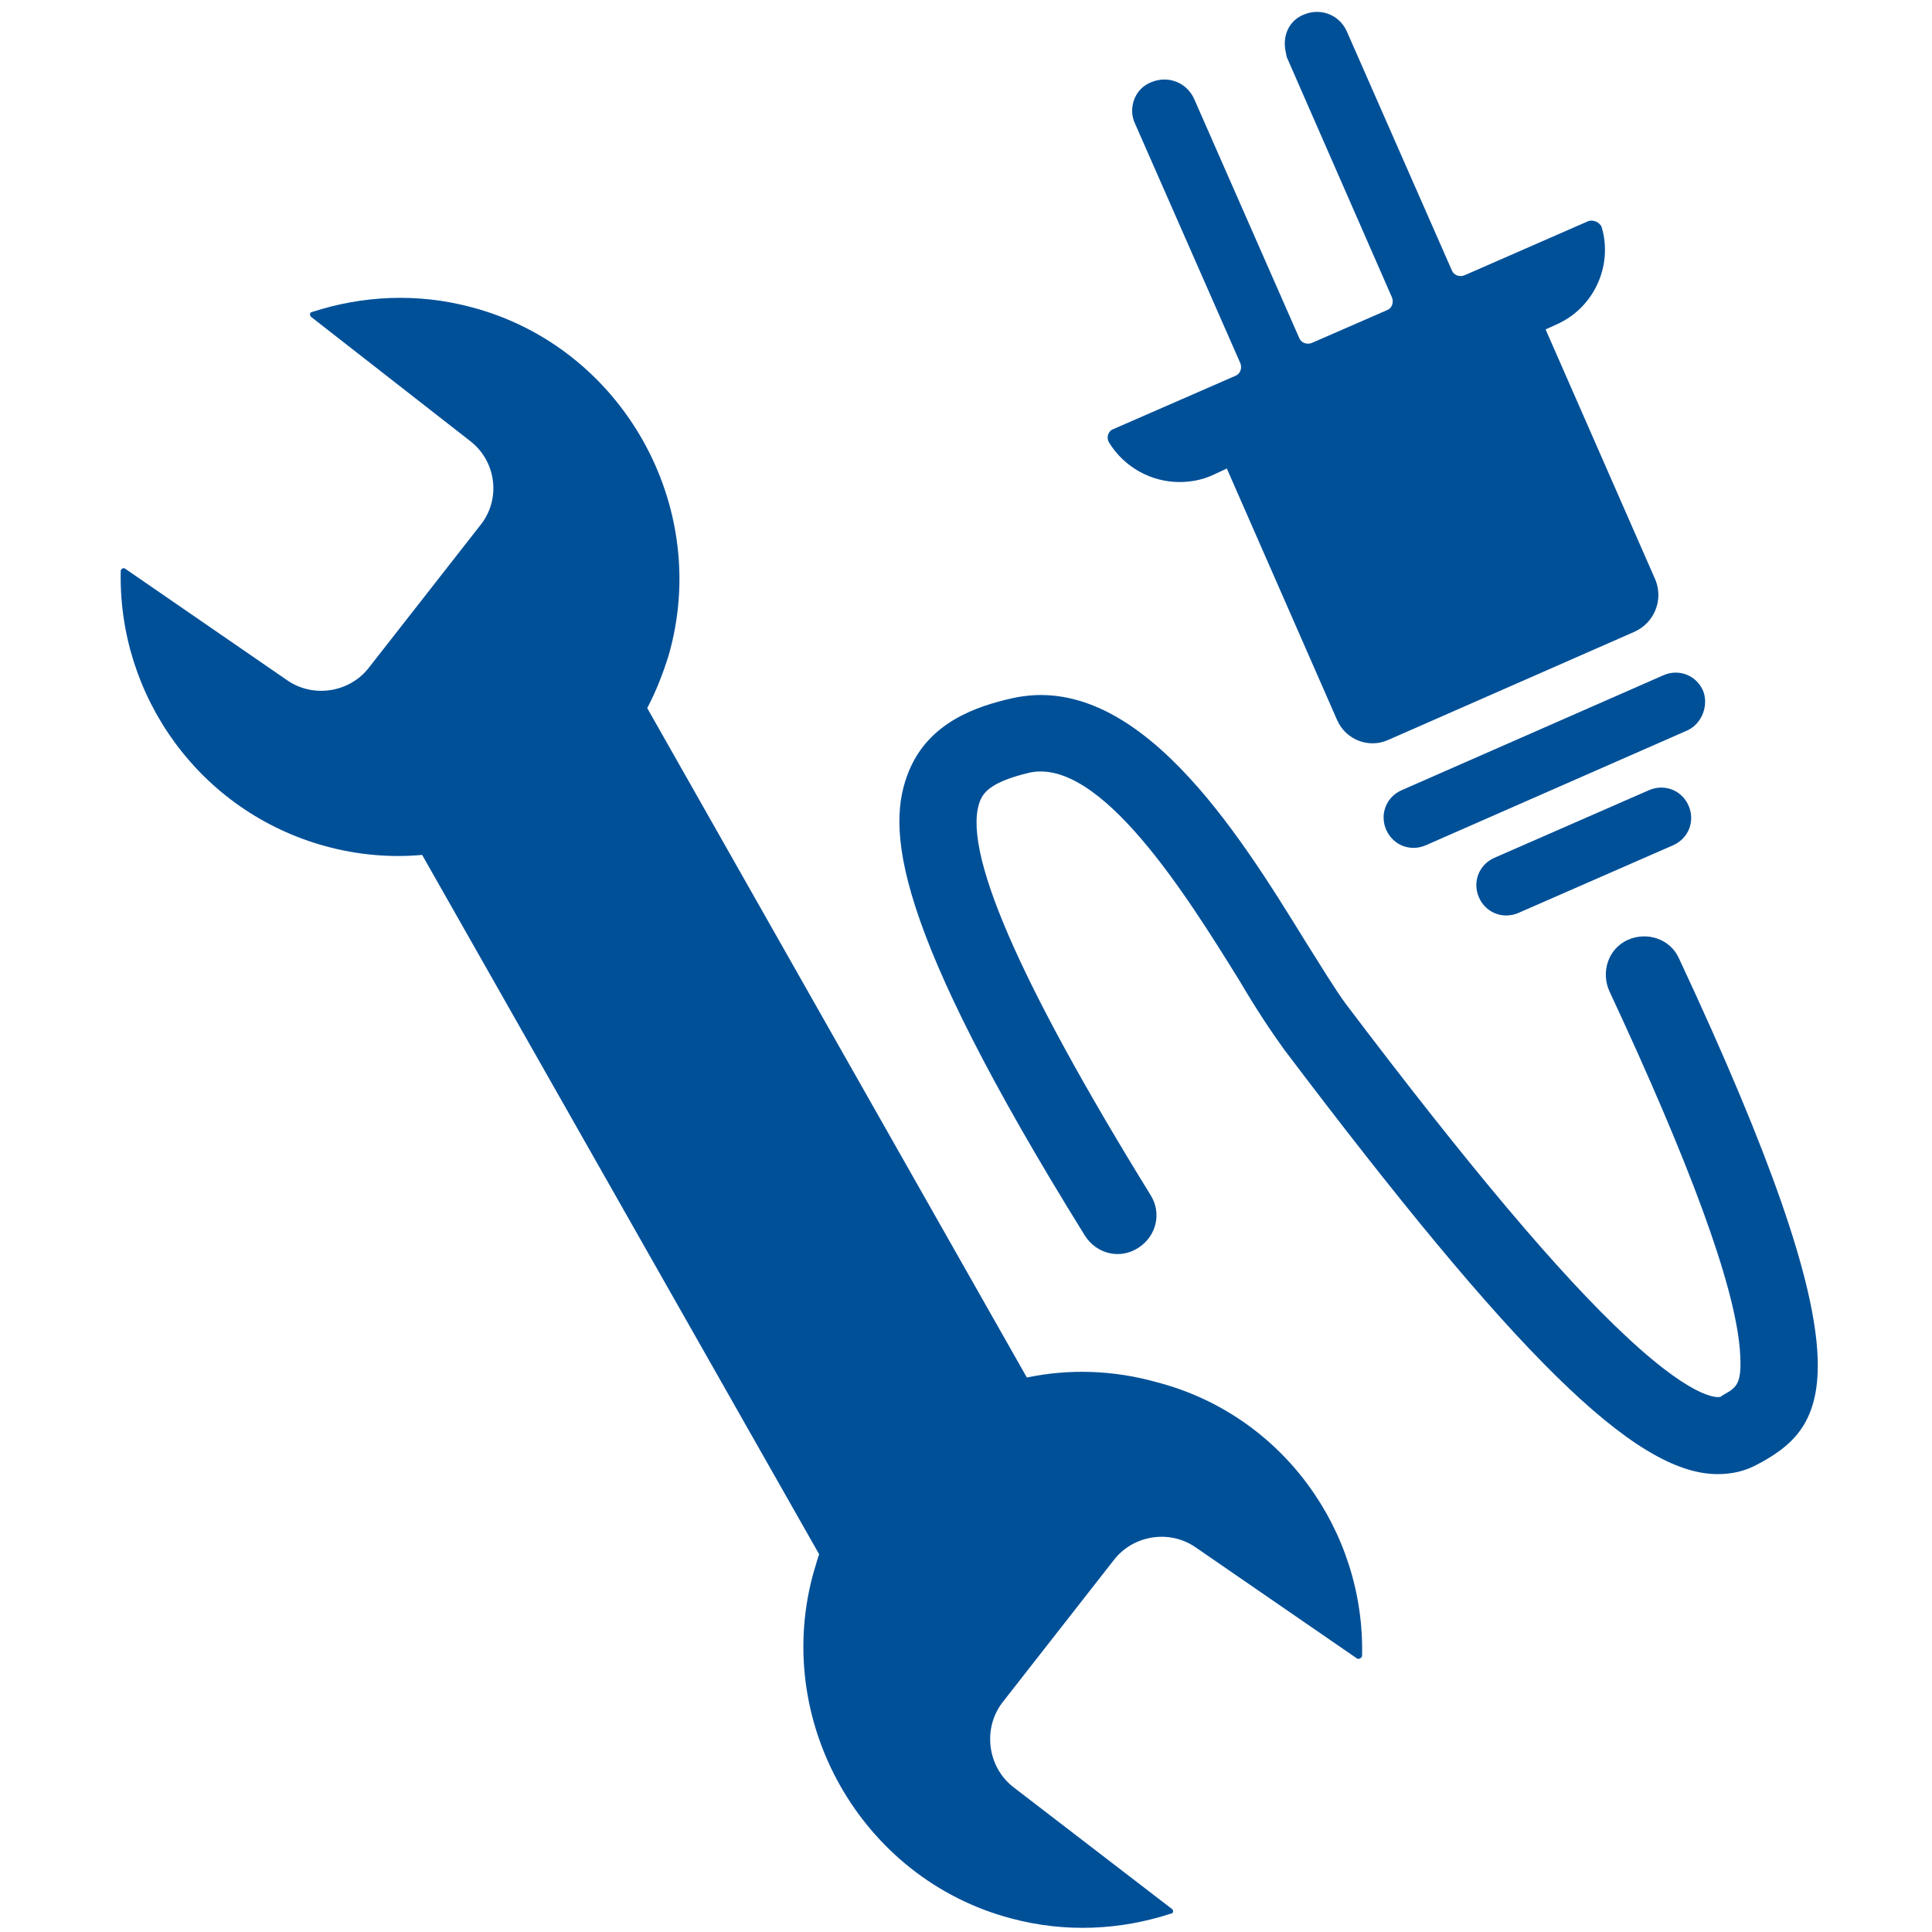
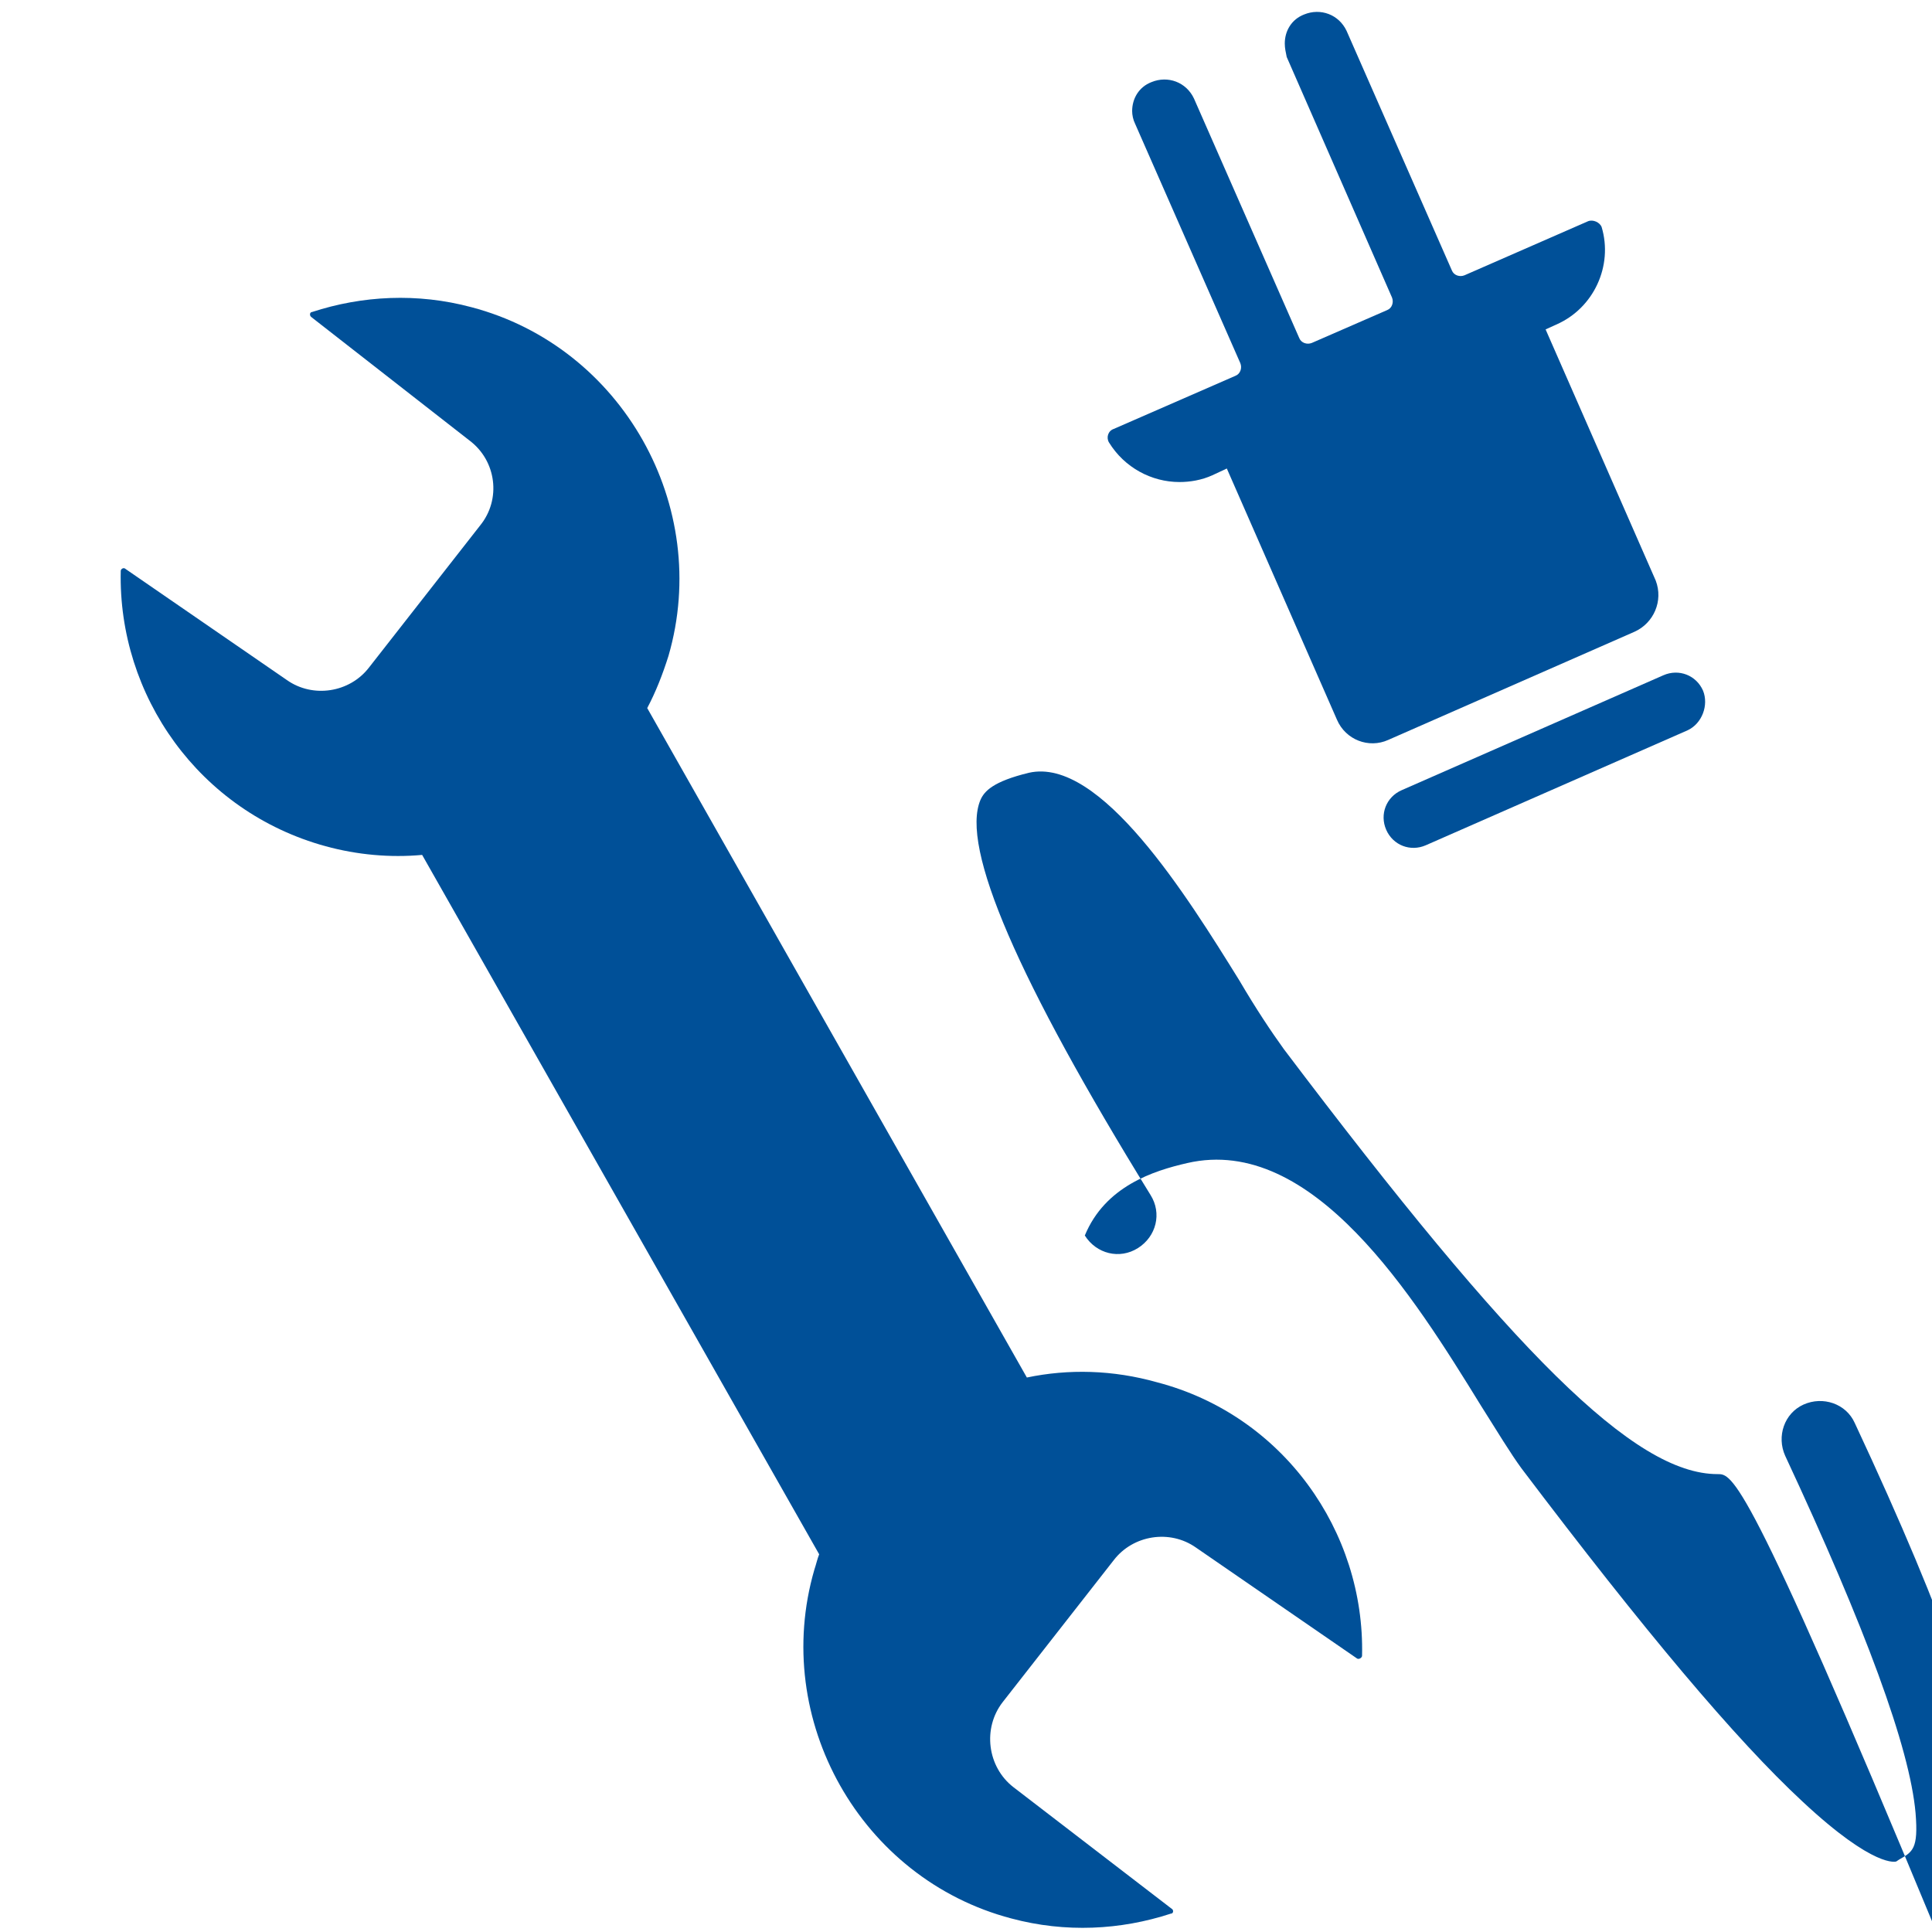
<svg xmlns="http://www.w3.org/2000/svg" version="1.1" id="Ebene_1" x="0px" y="0px" viewBox="0 0 200 200" style="enable-background:new 0 0 200 200;" xml:space="preserve">
  <style type="text/css">
	.st0{fill:#005098;}
</style>
  <g>
    <path class="st0" d="M141,171.4c0,0.2-0.3,0.4-0.5,0.3l-16.7-11.5c-2.7-1.9-6.5-1.3-8.5,1.3l-11.5,14.7c-2.1,2.7-1.6,6.7,1.1,8.8   l16.4,12.6c0.2,0.1,0.2,0.5-0.1,0.5c-5.2,1.7-10.9,2-16.5,0.5c-15.6-4.1-24.9-20.6-20.4-36.1c0.2-0.6,0.3-1.1,0.5-1.6L43.7,88.5   c-3.3,0.3-6.7,0-10-0.9C20.6,84,12.2,72,12.5,59.1c0-0.2,0.3-0.4,0.5-0.2l16.7,11.5c2.7,1.9,6.5,1.3,8.5-1.3l11.5-14.7   c2.2-2.7,1.7-6.7-1.1-8.8L32.2,32.8c-0.2-0.2-0.1-0.5,0.1-0.5c5.2-1.7,10.9-2,16.5-0.5c15.6,4.1,24.9,20.6,20.4,36.1   c-0.6,1.9-1.3,3.7-2.2,5.4l39.3,69.3c4.3-0.9,8.9-0.8,13.5,0.5C132.8,146.5,141.3,158.5,141,171.4z" />
  </g>
  <path class="st0" d="M169.2,65.4l-25.5,11.2c-2,0.9-4.4,0-5.3-2.1l-11.4-26l-1.5,0.7c-1.1,0.5-2.3,0.7-3.4,0.7  c-2.9,0-5.7-1.5-7.3-4.1c-0.3-0.5-0.1-1.2,0.5-1.4l12.6-5.5c0.5-0.2,0.7-0.8,0.5-1.3l-10.9-24.8c-0.2-0.4-0.3-0.9-0.3-1.3  c0-1.3,0.7-2.5,2-3c1.7-0.7,3.6,0,4.4,1.7L134.5,35c0.2,0.5,0.8,0.7,1.3,0.5l7.8-3.4c0.5-0.2,0.7-0.8,0.5-1.3L133.2,5.9  C133.1,5.4,133,5,133,4.5c0-1.3,0.7-2.5,2-3c1.7-0.7,3.6,0,4.4,1.7L150.3,28c0.2,0.5,0.8,0.7,1.3,0.5l12.8-5.6  c0.5-0.2,1.2,0.1,1.4,0.6c1.2,4-0.8,8.4-4.7,10.1l-1.1,0.5l11.4,26C172.2,62.2,171.2,64.5,169.2,65.4z" />
  <path class="st0" d="M174.7,75.6l-27.1,11.9c-1.6,0.7-3.4,0-4.1-1.6l0,0c-0.7-1.6,0-3.4,1.6-4.1l27.1-11.9c1.6-0.7,3.4,0,4.1,1.6  l0,0C176.9,73,176.2,74.9,174.7,75.6z" />
-   <path class="st0" d="M173.2,87.5l-16,7c-1.6,0.7-3.4,0-4.1-1.6l0,0c-0.7-1.6,0-3.4,1.6-4.1l16-7c1.6-0.7,3.4,0,4.1,1.6l0,0  C175.5,85,174.8,86.8,173.2,87.5z" />
-   <path class="st0" d="M177.8,152.6c-8.6,0-21.1-12.5-44.9-44c-1.3-1.8-2.9-4.2-4.6-7.1c-5.4-8.7-14.4-23.2-21.8-21.5  c-3.7,0.9-4.6,1.9-5,2.8c-2.1,4.9,3.9,18.7,17.6,40.9c1.2,1.9,0.6,4.3-1.3,5.5s-4.3,0.6-5.5-1.3C92.2,95.5,91.7,85.6,94.1,79.8  c2.1-5.1,7.1-6.7,10.6-7.5c13-3,23.5,13.9,30.4,25.1c1.7,2.7,3.1,5,4.2,6.5c12.7,16.8,22.2,28.1,29.1,34.5c7.5,7,9.7,6.2,9.7,6.2  l0.3-0.2c1.4-0.8,2-1.1,1.7-4.8c-0.6-6.8-5.2-19.2-13.5-37c-0.9-2-0.1-4.4,1.9-5.3s4.4-0.1,5.3,1.9c19.6,41.9,15.7,48.2,8.5,52.2  l-0.2,0.1C180.7,152.3,179.3,152.6,177.8,152.6z" />
+   <path class="st0" d="M177.8,152.6c-8.6,0-21.1-12.5-44.9-44c-1.3-1.8-2.9-4.2-4.6-7.1c-5.4-8.7-14.4-23.2-21.8-21.5  c-3.7,0.9-4.6,1.9-5,2.8c-2.1,4.9,3.9,18.7,17.6,40.9c1.2,1.9,0.6,4.3-1.3,5.5s-4.3,0.6-5.5-1.3c2.1-5.1,7.1-6.7,10.6-7.5c13-3,23.5,13.9,30.4,25.1c1.7,2.7,3.1,5,4.2,6.5c12.7,16.8,22.2,28.1,29.1,34.5c7.5,7,9.7,6.2,9.7,6.2  l0.3-0.2c1.4-0.8,2-1.1,1.7-4.8c-0.6-6.8-5.2-19.2-13.5-37c-0.9-2-0.1-4.4,1.9-5.3s4.4-0.1,5.3,1.9c19.6,41.9,15.7,48.2,8.5,52.2  l-0.2,0.1C180.7,152.3,179.3,152.6,177.8,152.6z" />
</svg>